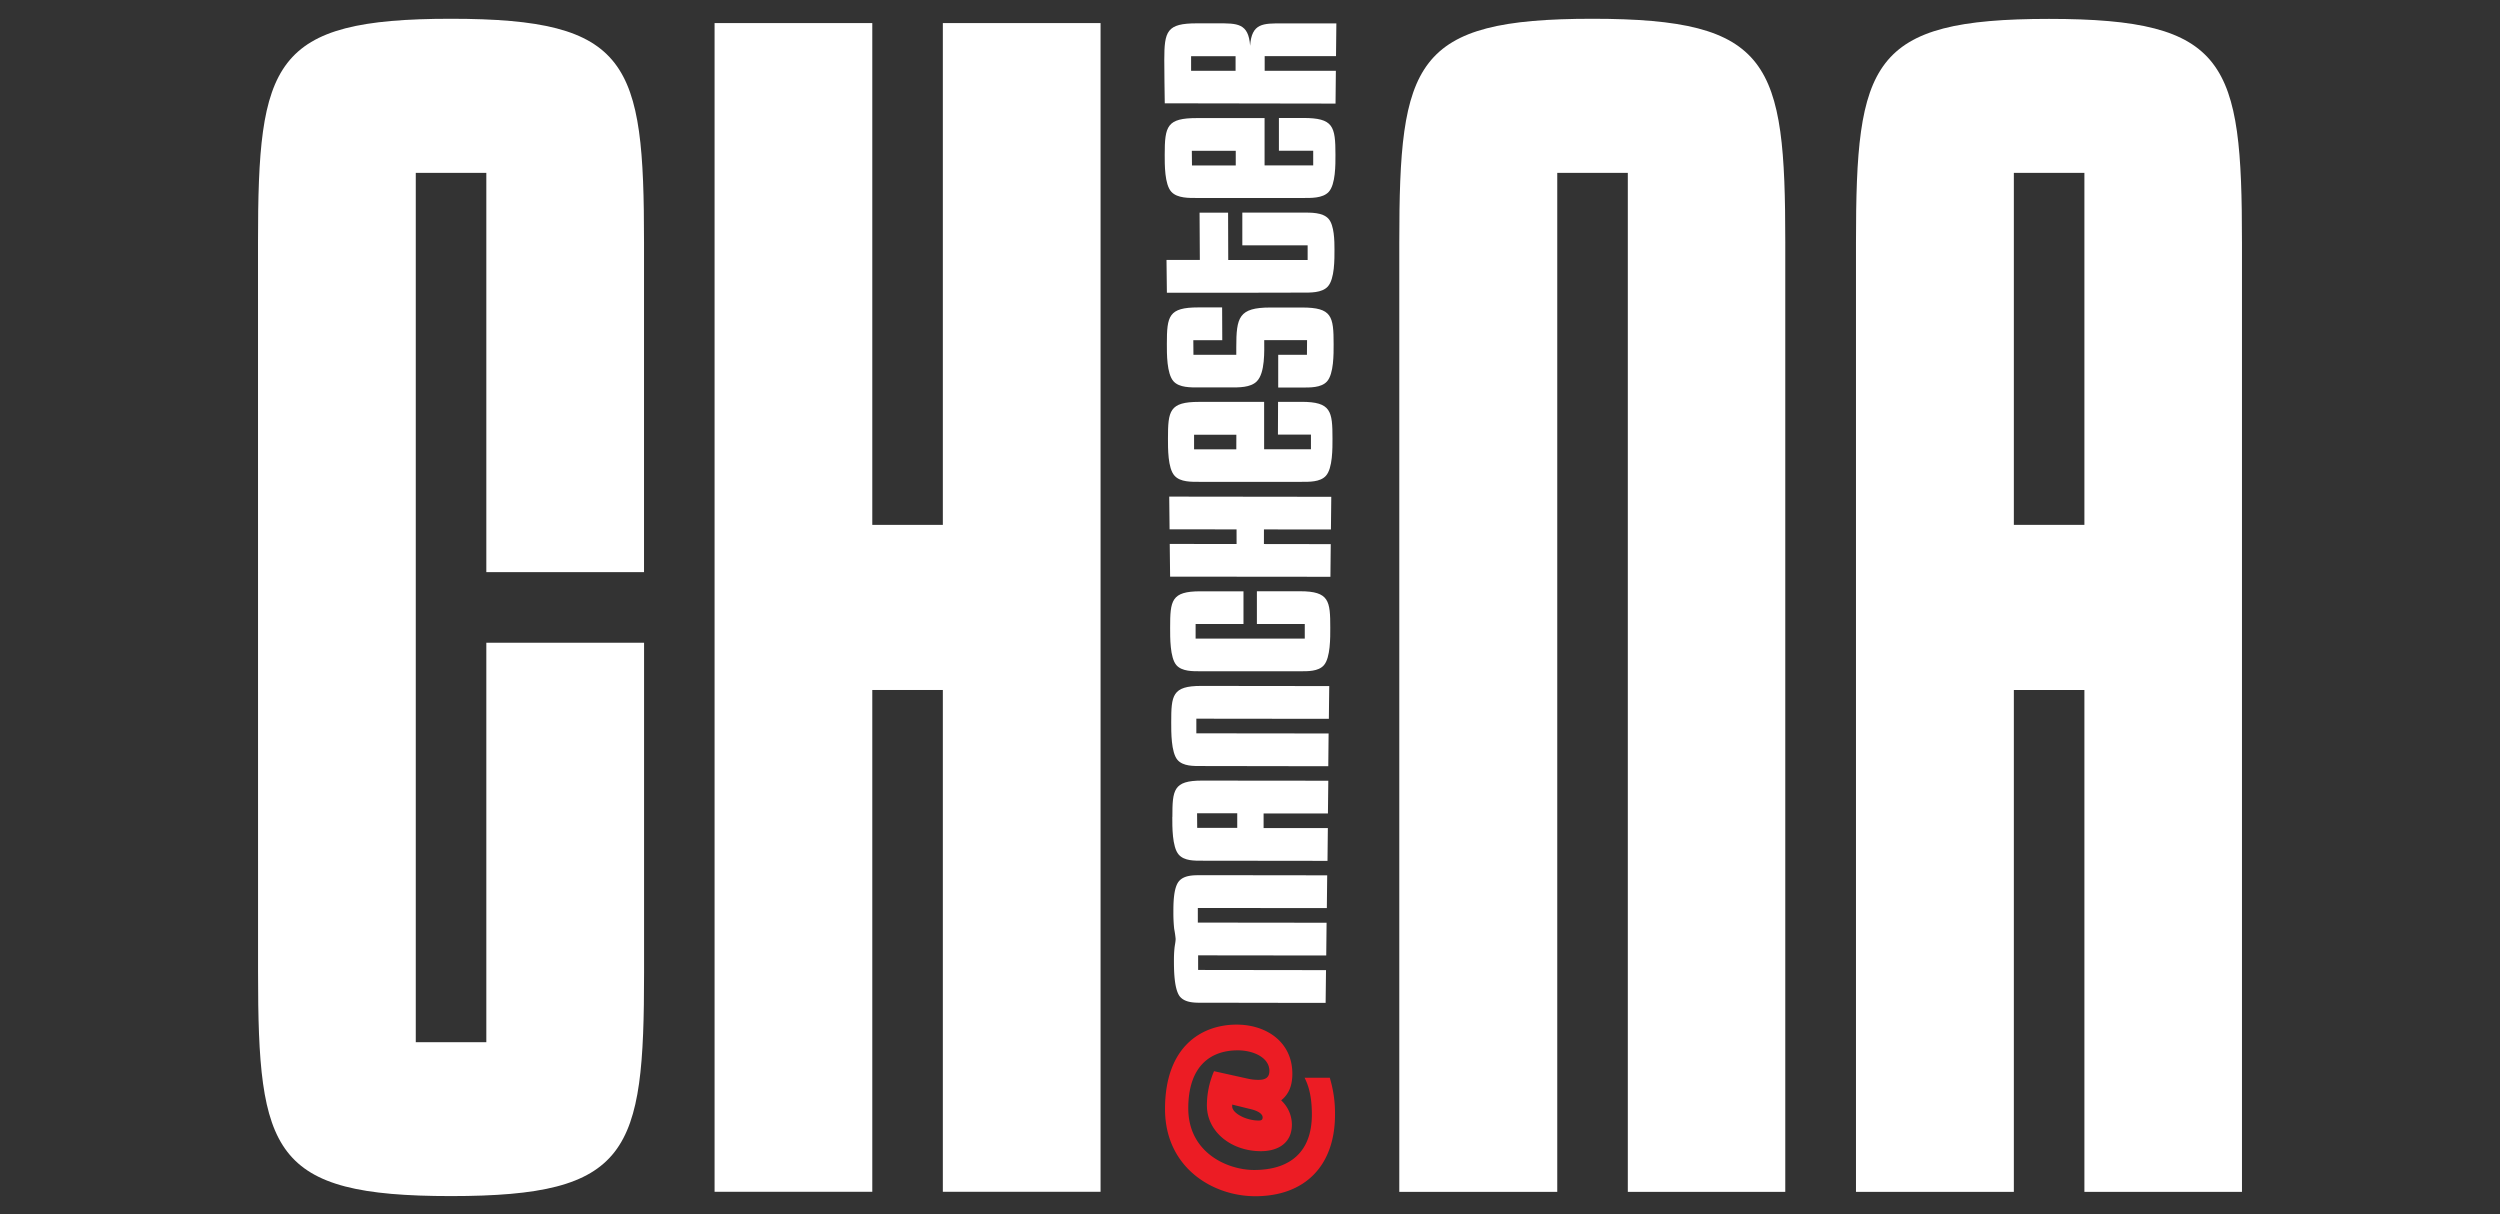
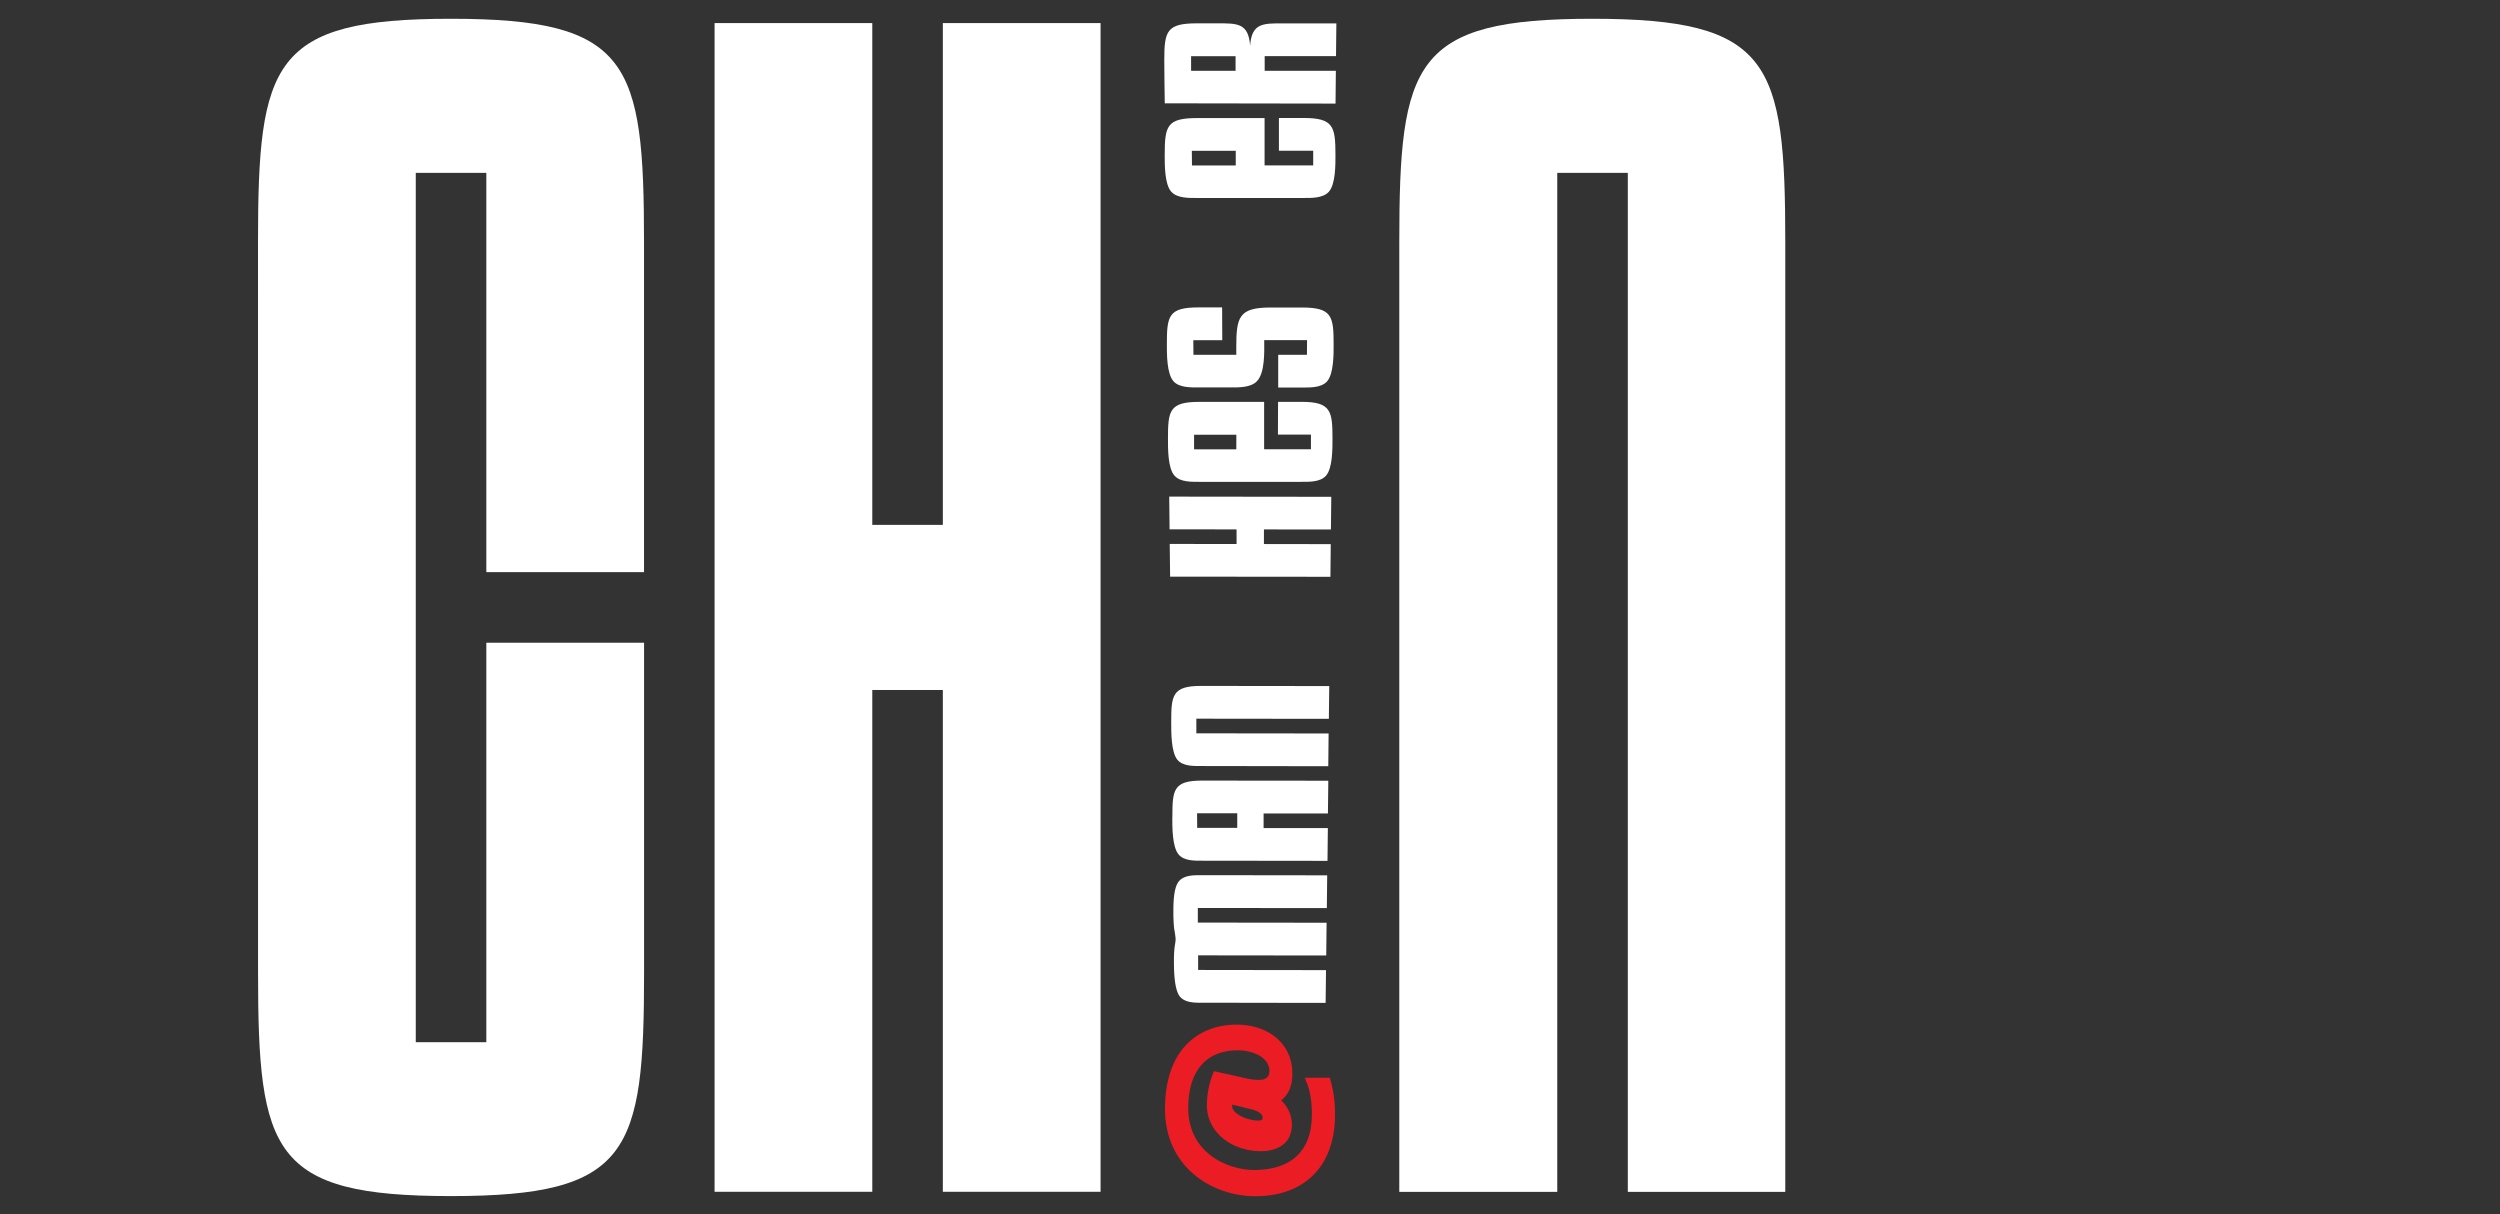
<svg xmlns="http://www.w3.org/2000/svg" viewBox="0 0 992.13 481.89">
  <rect x="0" y="0" width="992.13" height="481.89" fill="#333333" stroke="none" />
  <defs>
    <style>.cls-1,.cls-2{fill:#fff;}.cls-1,.cls-3{fill-rule:evenodd;}.cls-3{fill:#ec1c24;}.cls-4{fill:none;}</style>
  </defs>
  <title>ChinaMancW</title>
  <g id="Layer_2" data-name="Layer 2">
    <g id="Layer_1-2" data-name="Layer 1">
      <polygon class="cls-1" points="283.58 9.16 346.17 9.16 346.17 208.3 374.17 208.3 374.17 9.16 436.76 9.16 436.76 472.96 374.17 472.96 374.17 273.82 346.17 273.82 346.17 472.96 283.58 472.96 283.58 9.16" />
      <path class="cls-2" d="M102.39,96.25c0-71.62,5.55-88.8,76.55-88.8s76.64,17.18,76.64,88.8V227.06H193V68.59H165v345h28V255.06h62.6V385.88c0,71.62-5.62,88.79-76.64,88.79s-76.55-17.17-76.55-88.79Z" />
      <path class="cls-2" d="M555.31,96.25c0-71.62,5.63-88.8,76.6-88.8s76.58,17.18,76.58,88.8V473H646V68.59H618V473H555.31Z" />
-       <path class="cls-2" d="M827.2,208.3V68.59h-28V208.3Zm-90.65-112c0-71.62,5.63-88.8,76.6-88.8s76.58,17.18,76.58,88.8V473H827.2V273.82h-28V473H736.55Z" />
      <polygon class="cls-1" points="464.36 228.84 464.21 215.86 490.74 215.9 490.73 210.09 464.15 210.06 464.01 197.08 528.32 197.16 528.18 210.13 501.6 210.1 501.59 215.9 528.11 215.94 527.98 228.9 464.36 228.84" />
      <path class="cls-2" d="M464.8,286.67c0-10.69.37-14.46,11.83-14.46q25.42,0,50.88.06l-.15,13-52.59-.06,0,5.81,52.49.06-.13,13Q502,304,476.86,304c-3.12,0-7.33.14-9.56-2.42C464.72,298.57,464.8,290.4,464.8,286.67Z" />
      <path class="cls-2" d="M491,322.75H475.06l.05,5.8H491Zm-25.74,1.46c0-10.7.37-14.43,11.67-14.43q25.1,0,50.21.05l-.15,13-25.53,0,0,5.8,25.5,0-.14,13q-24.81,0-49.65-.06c-3.07,0-7.2.13-9.41-2.44C465.14,336.12,465.23,327.92,465.23,324.21Z" />
-       <path class="cls-2" d="M464.37,249.12c0-10.79.43-14.46,12-14.46h17.11l0,8.44v4.54l-19,0,0,5.8,43.32,0,0-5.8-19,0v-13l17.12,0c11.62,0,12,3.84,12,14.56,0,3.76.09,11.79-2.53,14.79-2.23,2.56-6.57,2.4-9.66,2.4l-39.22,0c-3.1,0-7.44.12-9.66-2.43C464.28,261,464.37,252.9,464.37,249.12Z" />
      <path class="cls-2" d="M465.88,381c0-1.5.05-3,.2-4.5.1-1.25.47-2.69.47-3.92a39.18,39.18,0,0,0-.57-3.93,58.92,58.92,0,0,1-.32-6.64c0-3.23,0-9.59,2.16-12.23s6.27-2.45,9.35-2.45q24.76,0,49.53.05l-.14,13-51.2-.05,0,5.8,51.1.06-.14,13-50.84-.06,0,5.8,50.75.07-.15,13c-16.21,0-32.42-.06-48.62-.06-3.09,0-7.07.13-9.23-2.47C465.89,392.49,465.88,384.6,465.88,381Z" />
      <path class="cls-2" d="M490.65,172.53l-16.78,0,0,5.8,9.11,0h7.65ZM463.51,174c0-10.95.56-14.51,12.3-14.51l25.86,0,0,18.79,18.58,0,0-5.81H507.15l.05-13h9.29c11.77,0,12.31,3.7,12.31,14.6,0,3.77.09,11.75-2.6,14.74-2.28,2.57-6.78,2.41-9.93,2.41l-40.23,0c-3.15,0-7.65.14-9.92-2.43C463.42,185.85,463.51,177.83,463.51,174Z" />
      <path class="cls-2" d="M488.26,153.75l-12.49,0c-3.16,0-7.76.14-10.06-2.43-2.72-3.05-2.64-11-2.64-14.81,0-11.13.68-14.51,12.47-14.51H485l.06,13H473.57l.05,5.81h9l8,0v-2.91c0-12,.95-15.86,13.53-15.86l12.62,0c11.83,0,12.48,3.48,12.48,14.59,0,3.83.09,11.72-2.63,14.75-2.31,2.57-6.89,2.41-10.05,2.41h-9.31l0-13,11.4,0,.05-5.81h-17c0,4.39.39,13-2.95,16.36C496.25,153.87,491.57,153.75,488.26,153.75Z" />
-       <path class="cls-2" d="M463.08,116.16l-.15-13,13.23,0-.11-18.77h11.32l.06,18.78,31.51,0,0-5.8-25.92,0,0-13,23.95,0c3.18,0,7.92-.15,10.24,2.44s2.38,8.83,2.38,12.18c0,3.8.1,11.72-2.65,14.72-2.36,2.58-7,2.41-10.18,2.41Q489.92,116.22,463.08,116.16Z" />
      <path class="cls-1" d="M501.89,28.11l28.25,0-.13,13L462.24,41c-.07-5.72-.19-11.45-.19-17.18,0-11.51,1-14.56,12.93-14.56h8.19c7.74,0,12.32-.17,12.94,8.9.62-9.08,5.2-8.88,12.94-8.88l21.29,0-.14,13-28.31,0Zm-11.55,0v-5.8H472.69l0,5.79h17.61Z" />
      <path class="cls-2" d="M490.41,59.85l-17.43,0,.06,5.81h17.37ZM462.22,61.4c0-11.41.88-14.54,12.78-14.54l26.85,0,0,18.77,19.3,0,0-5.81H507.54l0-13h9.66c11.92,0,12.78,3.23,12.78,14.63,0,3.81.09,11.72-2.69,14.72-2.39,2.57-7.08,2.4-10.3,2.4l-41.8,0c-3.23,0-7.93.15-10.32-2.43C462.13,73.18,462.22,65.23,462.22,61.4Z" />
-       <path class="cls-3" d="M512.87,426.11c0,4.15-1.07,7.89-4.44,10.56a13.25,13.25,0,0,1,4.26,9.62c0,7.41-5.6,10.56-12.31,10.56-11.55,0-21.42-7.52-21.42-18.21a34.31,34.31,0,0,1,2.54-12.85l.28-.69,13.54,3a18.3,18.3,0,0,0,4.24.44c3,0,4.2-1.26,4.2-3.54,0-5.25-6.24-8.17-12.59-8.17-10.91,0-19.6,6.41-19.6,23,0,17.66,15.58,24.48,26.14,24.48,14.08,0,22.91-7,22.91-22,0-5.72-.82-10-2.32-13.38l-.56-1.22h10l.17.62a48.35,48.35,0,0,1,1.89,14c0,20.38-12,32.39-31.65,32.39-16.94,0-35.81-11.4-35.81-34.59,0-24.84,14.51-33.51,28.43-33.51C502.53,406.62,512.87,413.49,512.87,426.11Zm-23.87,13c0,2.61,5.41,5.58,10.56,5.58,1.17,0,1.52-.45,1.52-1.25s-.68-2.39-5.23-3.4L489,438.35C489,438.65,489,439,489,439.11Z" />
+       <path class="cls-3" d="M512.87,426.11c0,4.15-1.07,7.89-4.44,10.56a13.25,13.25,0,0,1,4.26,9.62c0,7.41-5.6,10.56-12.31,10.56-11.55,0-21.42-7.52-21.42-18.21a34.31,34.31,0,0,1,2.54-12.85l.28-.69,13.54,3a18.3,18.3,0,0,0,4.24.44c3,0,4.2-1.26,4.2-3.54,0-5.25-6.24-8.17-12.59-8.17-10.91,0-19.6,6.41-19.6,23,0,17.66,15.58,24.48,26.14,24.48,14.08,0,22.91-7,22.91-22,0-5.72-.82-10-2.32-13.38l-.56-1.22h10l.17.62a48.35,48.35,0,0,1,1.89,14c0,20.38-12,32.39-31.65,32.39-16.94,0-35.81-11.4-35.81-34.59,0-24.84,14.51-33.51,28.43-33.51C502.53,406.62,512.87,413.49,512.87,426.11m-23.87,13c0,2.61,5.41,5.58,10.56,5.58,1.17,0,1.52-.45,1.52-1.25s-.68-2.39-5.23-3.4L489,438.35C489,438.65,489,439,489,439.11Z" />
      <rect class="cls-4" width="992.13" height="481.89" />
    </g>
  </g>
</svg>